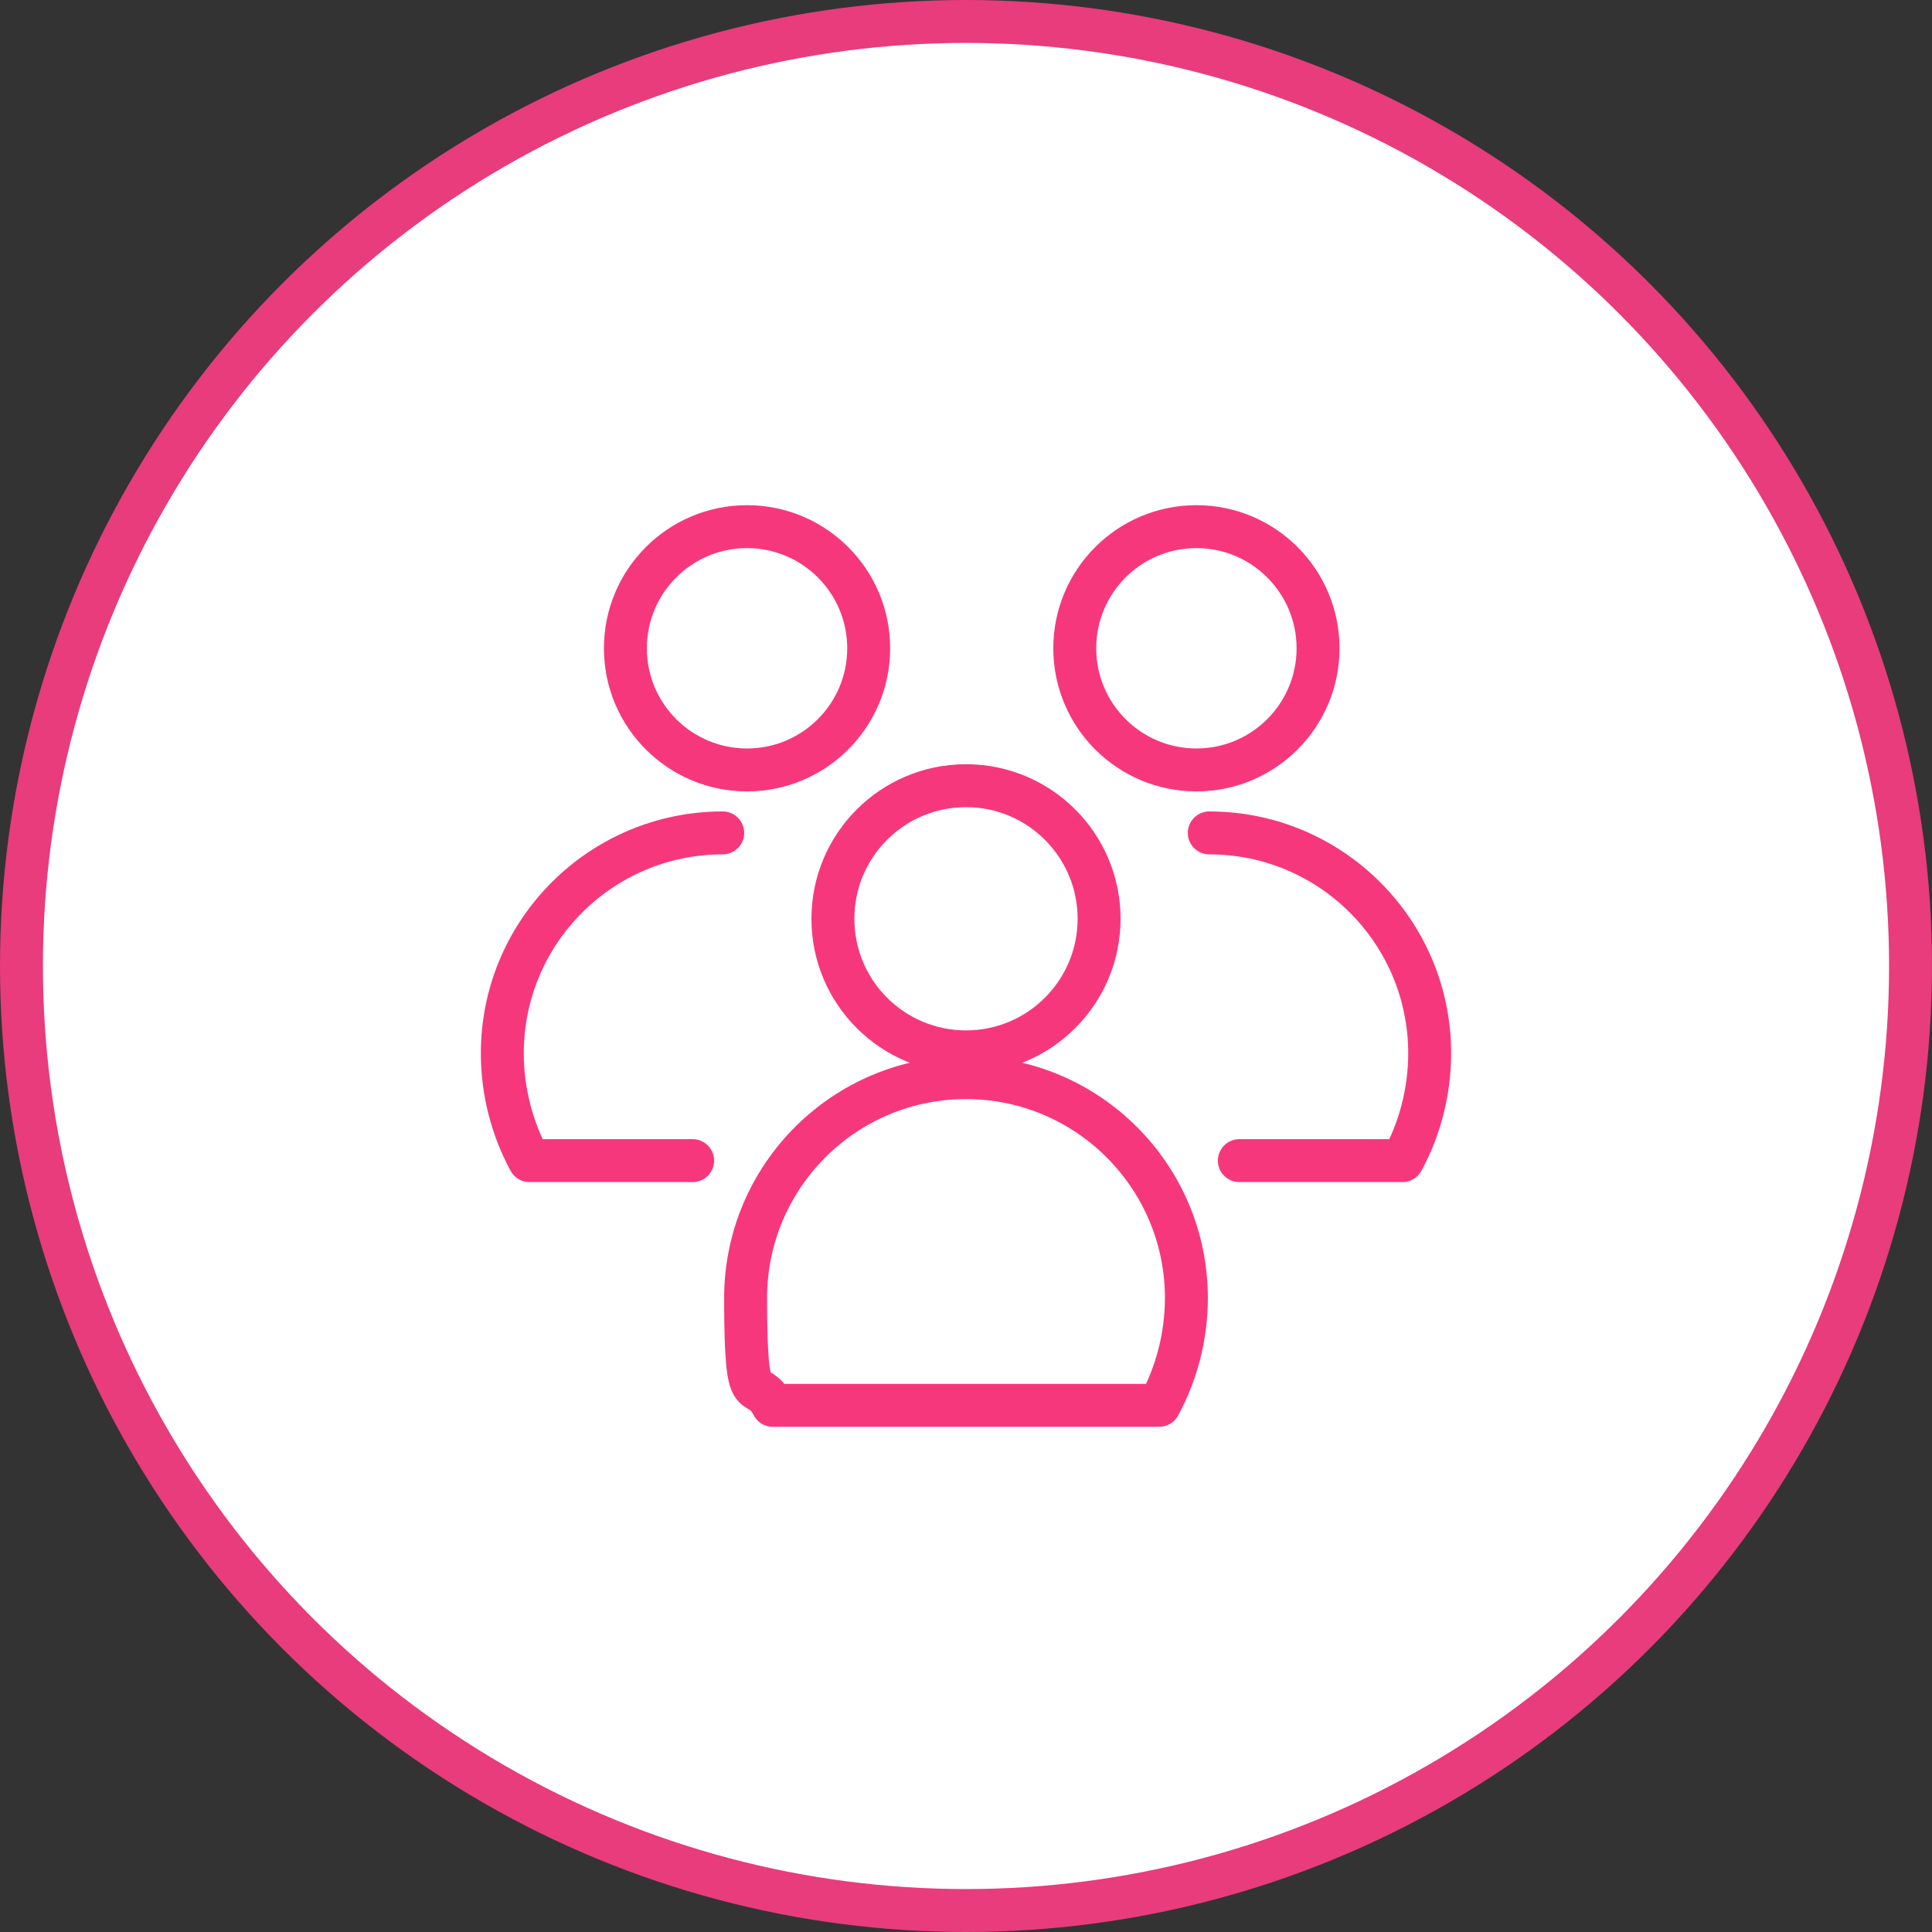
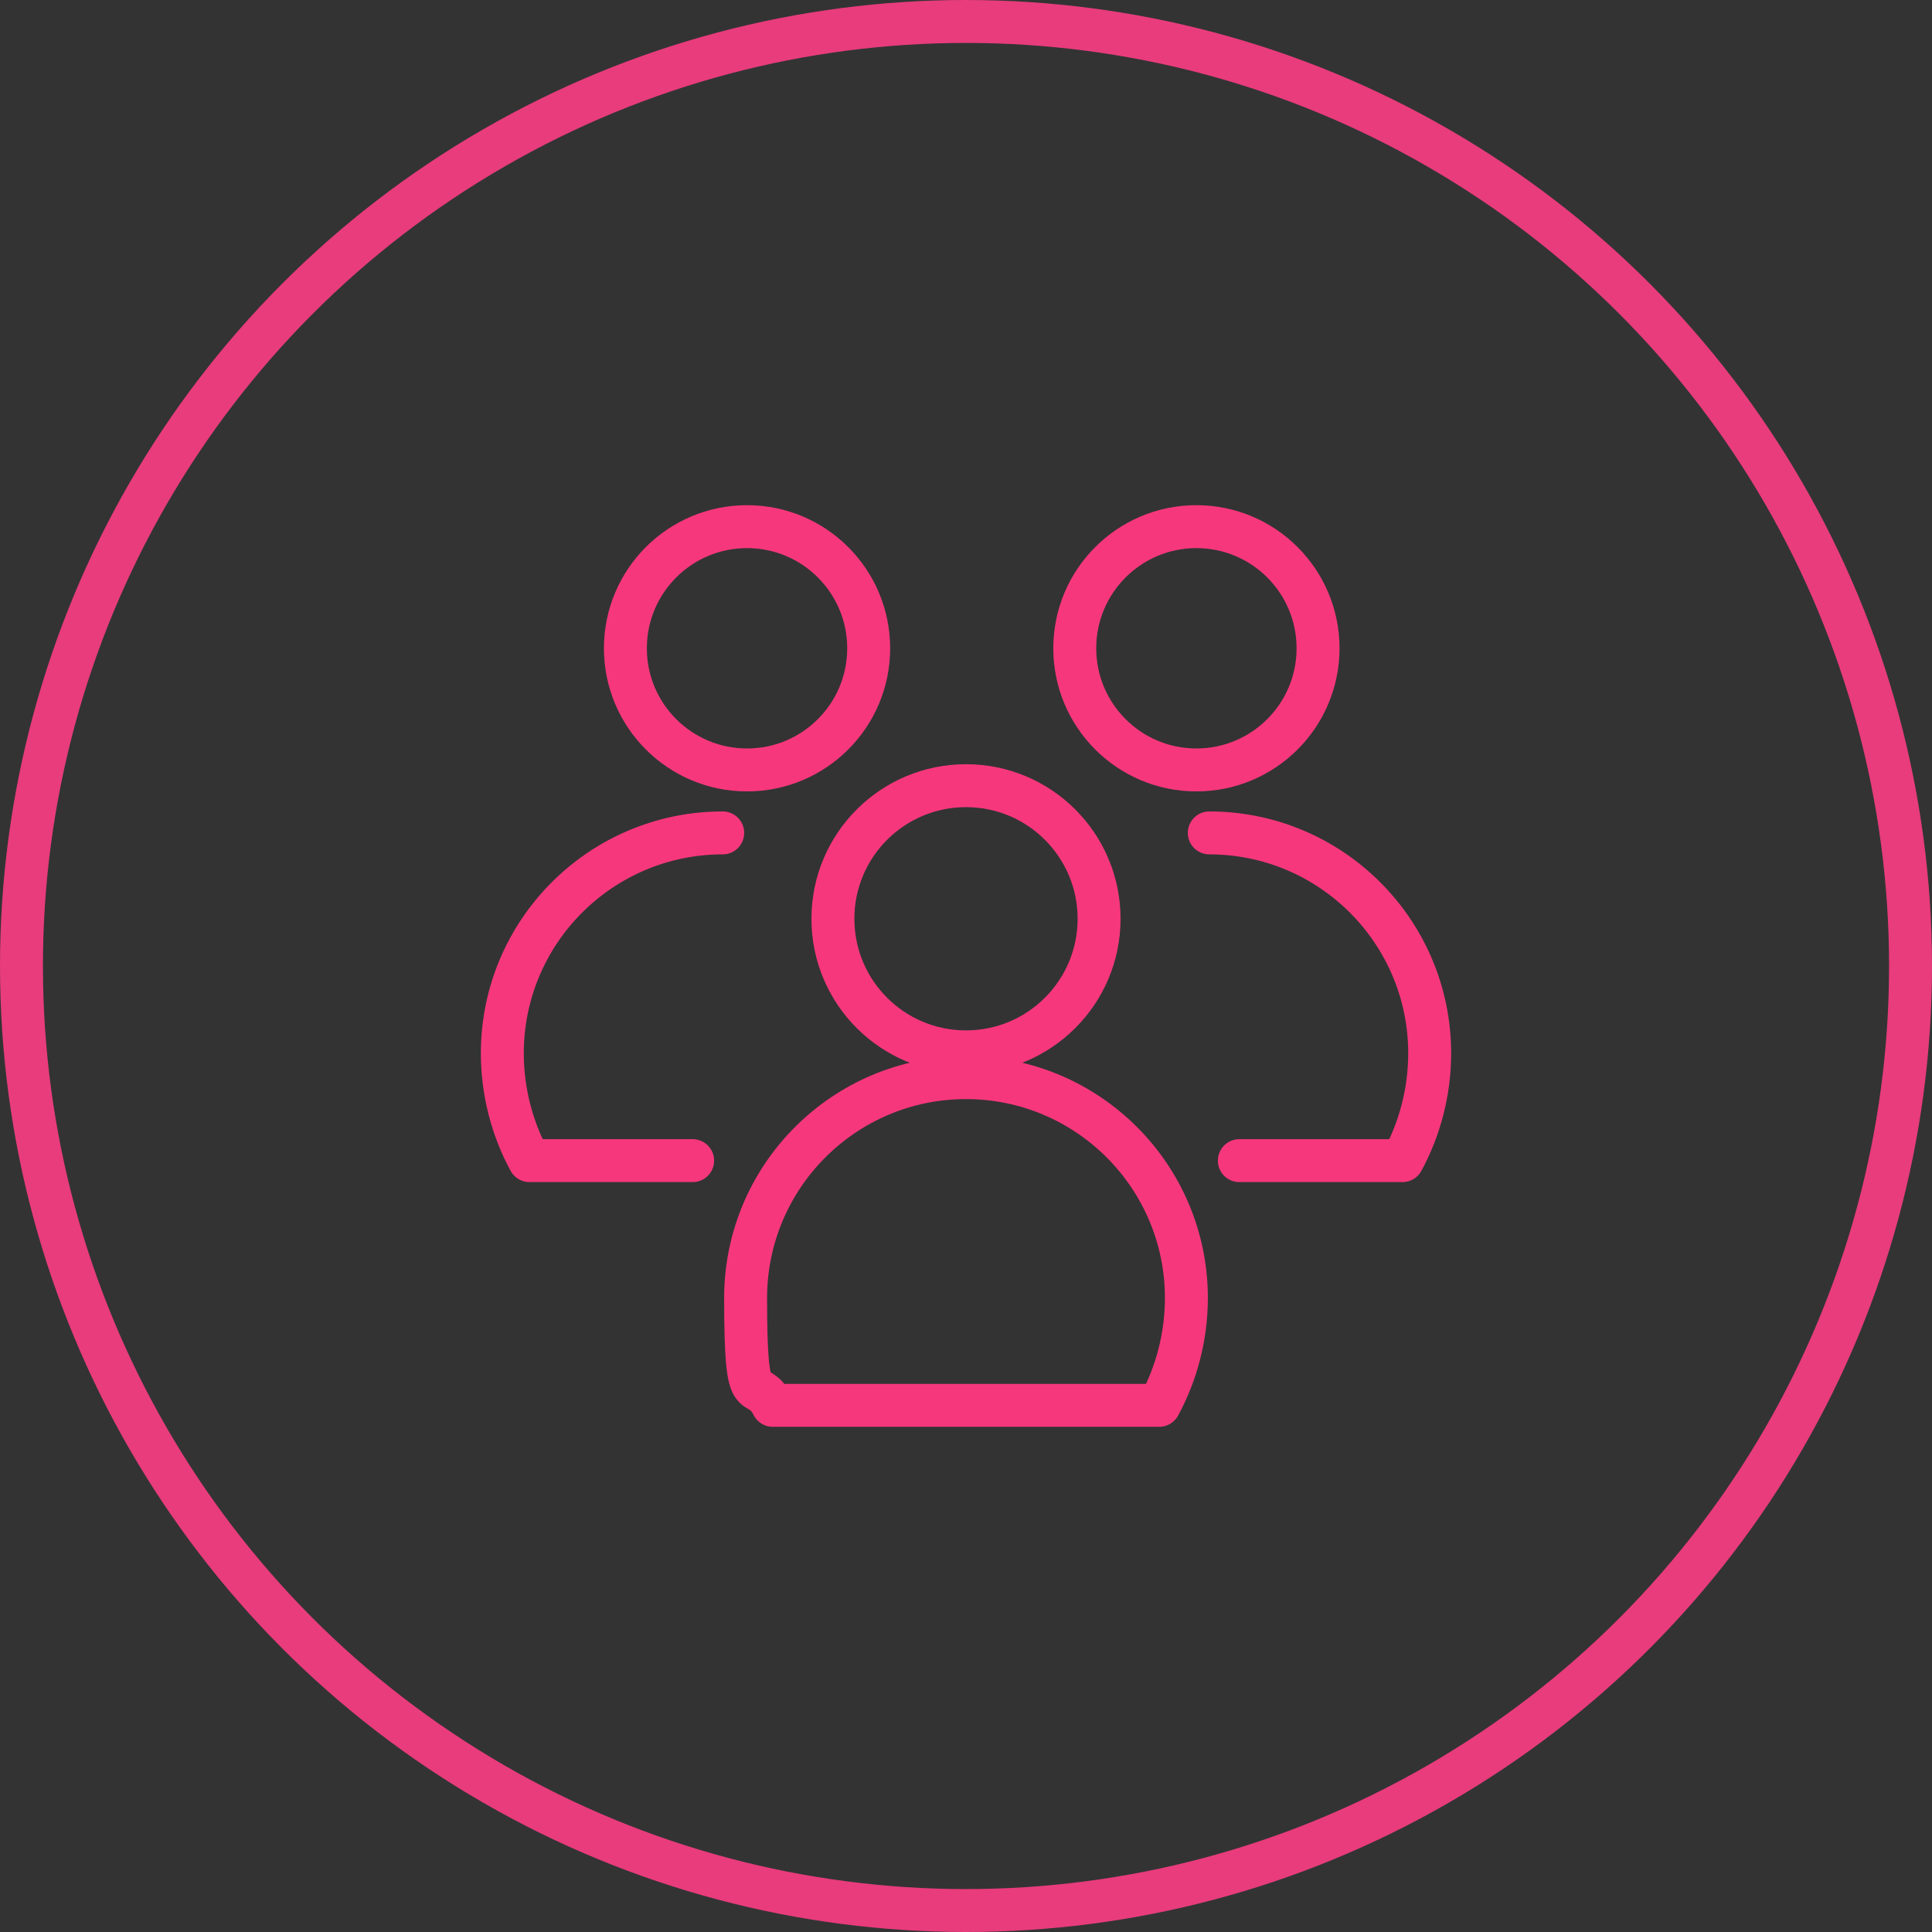
<svg xmlns="http://www.w3.org/2000/svg" id="Ebene_2" data-name="Ebene 2" viewBox="0 0 135 135">
  <rect x="0" y="0" width="135" height="135" fill="#333333" stroke="none" />
  <defs>
    <style>
      .cls-1, .cls-2, .cls-3 {
        fill: none;
      }

      .cls-2 {
        stroke: #e83c7c;
        stroke-miterlimit: 4;
        stroke-width: 3px;
      }

      .cls-4 {
        fill: #fff;
      }

      .cls-5 {
        clip-path: url(#clippath);
      }

      .cls-3 {
        stroke: #f7377c;
        stroke-linecap: round;
        stroke-linejoin: round;
        stroke-width: 3px;
      }
    </style>
    <clipPath id="clippath">
      <rect class="cls-1" width="135" height="135" />
    </clipPath>
  </defs>
  <g id="Ebene_2-2" data-name="Ebene 2">
    <g>
      <g id="Ebene_1-2" data-name="Ebene 1-2">
        <g class="cls-5">
          <g>
-             <path class="cls-4" d="M67.5,133.5c36.4,0,66-29.5,66-66S103.9,1.5,67.5,1.5,1.5,31,1.5,67.5s29.5,66,66,66" />
            <circle class="cls-2" cx="67.5" cy="67.5" r="66" />
          </g>
        </g>
      </g>
      <g id="Ebene_14" data-name="Ebene 14">
        <g>
          <circle class="cls-3" cx="67.5" cy="64.2" r="9.3" />
          <path class="cls-3" d="M81,98.2c1.2-2.2,1.9-4.8,1.9-7.5,0-8.5-6.9-15.4-15.4-15.4s-15.4,6.9-15.4,15.4.7,5.2,1.9,7.5h26.9Z" />
        </g>
        <g>
          <g>
            <circle class="cls-3" cx="83.6" cy="45.3" r="8.5" />
            <path class="cls-3" d="M86.6,81.1h11.4c1.2-2.2,1.9-4.8,1.9-7.5,0-8.5-6.9-15.4-15.4-15.4" />
          </g>
          <g>
            <circle class="cls-3" cx="52.2" cy="45.3" r="8.5" />
            <path class="cls-3" d="M48.4,81.1h-11.4c-1.2-2.2-1.9-4.8-1.9-7.5,0-8.5,6.9-15.4,15.4-15.4" />
          </g>
        </g>
      </g>
    </g>
  </g>
</svg>